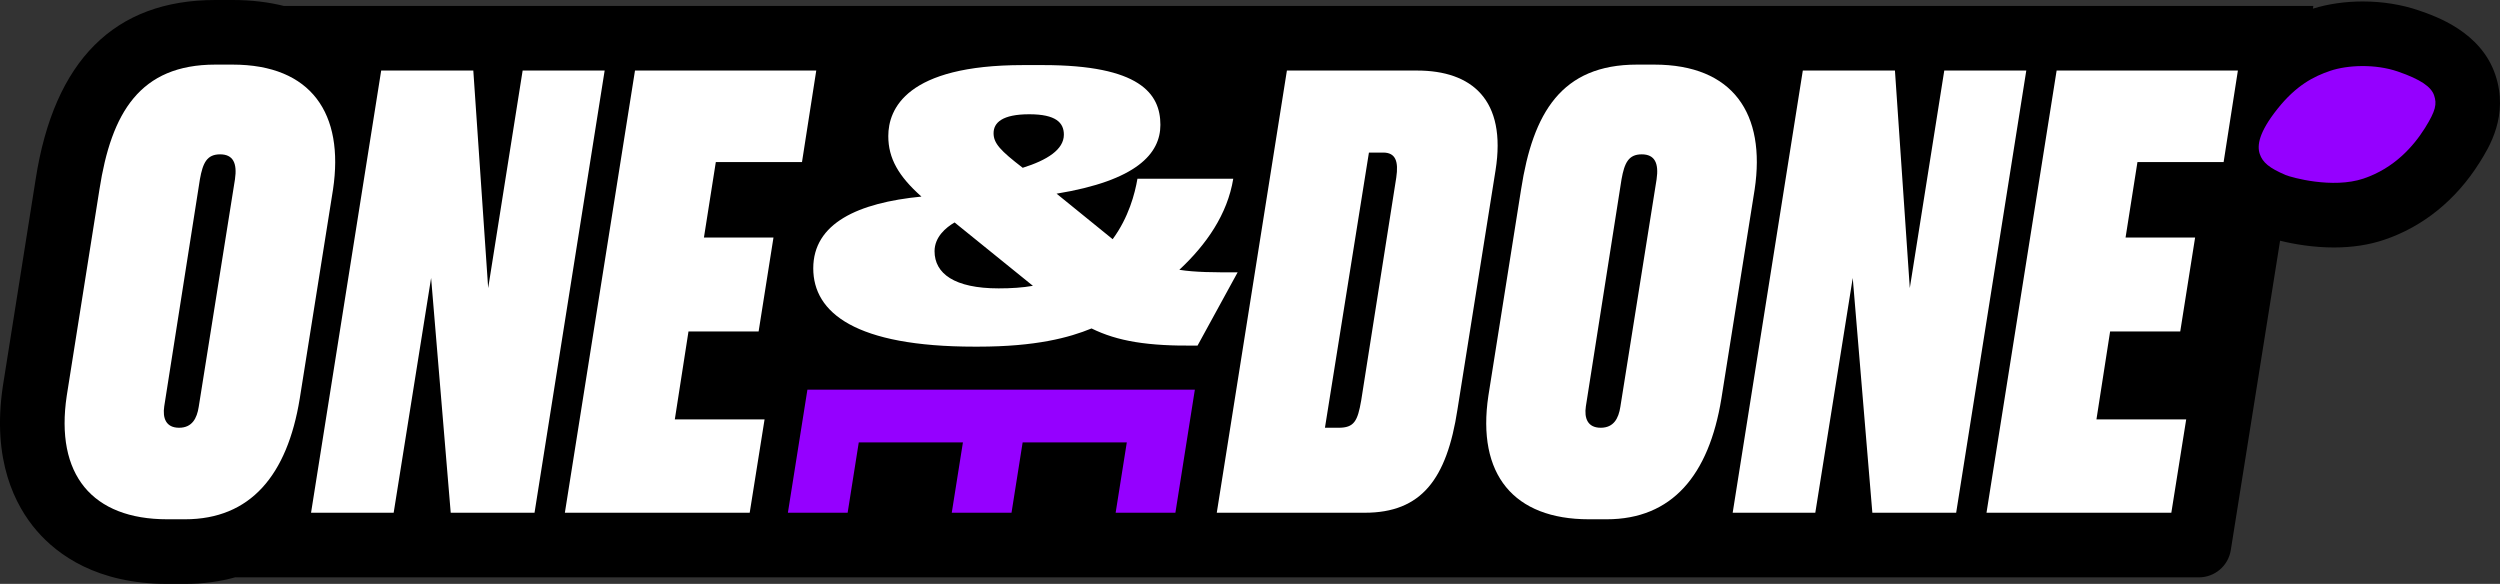
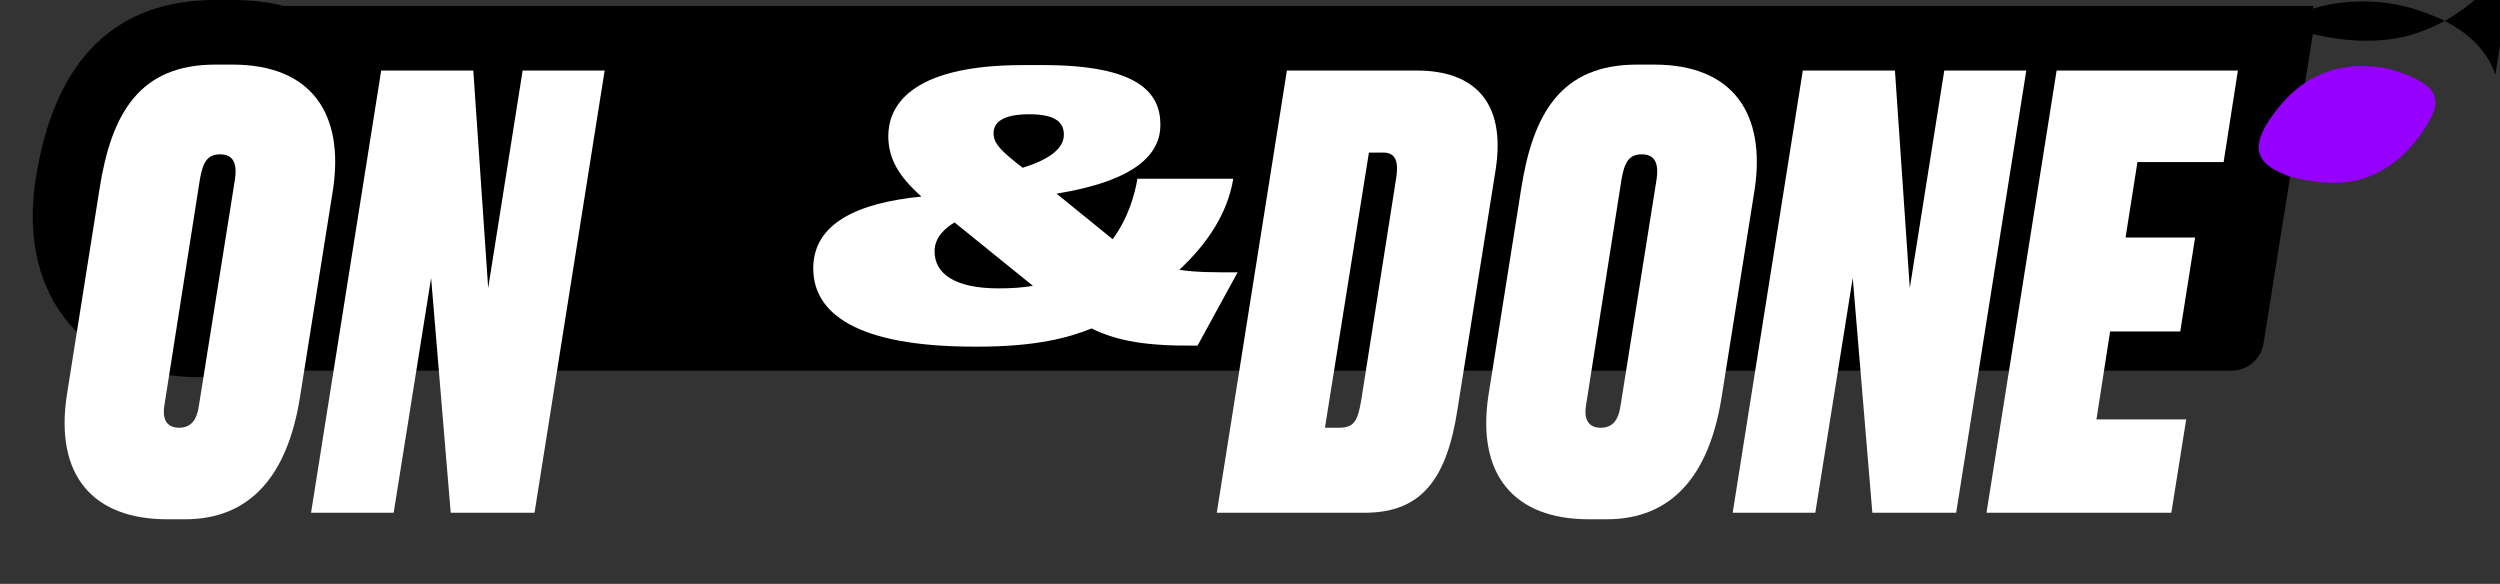
<svg xmlns="http://www.w3.org/2000/svg" id="Layer_2" viewBox="0 0 386.962 90.376">
  <rect x="0" y="0" width="386.962" height="90.376" fill="#333333" stroke="none" />
  <defs>
    <style>.cls-1{fill:#9500ff;}.cls-2{fill:#fff;}</style>
  </defs>
  <g id="Layer_3">
-     <path d="M386.24,11.577c-2.242-6.662-9.205-9.056-11.816-9.953-2.652-.915-5.663-1.398-8.708-1.398-2.742,0-5.386.392-7.71,1.112l.065-.418H43.936c-2.312-.575-4.942-.92-7.935-.92h-2.668C17.731,0,8.37,9.349,5.517,27.754L.445,59.754c-1.726,11.477,1.891,18.506,5.228,22.383,3.236,3.759,9.368,8.239,20.208,8.239h2.76c2.77,0,5.374-.348,7.796-1.026l-.002.015h303.919c2.458,0,4.551-1.786,4.938-4.213l7.629-47.893c2.255.562,5.239,1.047,8.344,1.047,2.809,0,5.417-.398,7.752-1.184,6.021-2.024,11.129-6.154,14.773-11.949,1.484-2.363,4.573-7.279,2.45-13.596Z" />
+     <path d="M386.24,11.577c-2.242-6.662-9.205-9.056-11.816-9.953-2.652-.915-5.663-1.398-8.708-1.398-2.742,0-5.386.392-7.71,1.112l.065-.418H43.936c-2.312-.575-4.942-.92-7.935-.92h-2.668C17.731,0,8.37,9.349,5.517,27.754c-1.726,11.477,1.891,18.506,5.228,22.383,3.236,3.759,9.368,8.239,20.208,8.239h2.76c2.77,0,5.374-.348,7.796-1.026l-.002.015h303.919c2.458,0,4.551-1.786,4.938-4.213l7.629-47.893c2.255.562,5.239,1.047,8.344,1.047,2.809,0,5.417-.398,7.752-1.184,6.021-2.024,11.129-6.154,14.773-11.949,1.484-2.363,4.573-7.279,2.45-13.596Z" />
    <path class="cls-2" d="M36.001,10c12.235,0,17.295,7.635,15.547,19.319l-5.152,32.383c-1.932,11.867-7.636,18.674-17.755,18.674h-2.76c-11.591,0-17.387-6.898-15.547-19.135l5.06-31.922c1.84-11.867,6.256-19.319,17.939-19.319h2.668ZM30.941,27.755l-5.52,35.142c-.276,1.84.276,3.312,2.3,3.312s2.76-1.473,3.036-3.221l5.612-35.234c.368-2.484-.276-3.864-2.3-3.864s-2.668,1.288-3.128,3.864Z" />
    <path class="cls-2" d="M73.261,10.92l2.3,33.67,5.336-33.67h12.695l-10.855,68.444h-12.972l-3.036-36.338-5.795,36.338h-12.788L59.002,10.92h14.259Z" />
-     <path class="cls-2" d="M126.344,10.92l-2.208,14.167h-13.339l-1.84,11.683h10.764l-2.3,14.535h-10.855l-2.116,13.615h13.892l-2.3,14.443h-28.61l10.855-68.444h28.059Z" />
    <path class="cls-2" d="M168.956,50.838c-3.439,1.41-8.57,2.819-17.591,2.819h-.508c-18.437,0-24.977-5.243-24.977-12.122,0-6.991,6.935-10.148,16.745-11.107-3.552-3.157-5.131-5.92-5.131-9.358,0-4.173,2.763-10.995,20.861-10.995h3.101c14.941,0,18.155,4.398,18.155,9.247,0,4.454-3.665,8.626-16.069,10.656l8.683,7.047c2.481-3.383,3.439-7.047,3.834-9.359h14.829c-.902,5.525-4.173,10.205-8.345,14.096,2.48.395,5.356.395,9.021.395l-6.201,11.333c-7.725.112-12.404-.677-16.407-2.65ZM159.879,44.241l-12.122-9.81c-1.354.789-3.102,2.255-3.102,4.454,0,3.438,3.045,5.751,9.924,5.751,1.917,0,3.721-.113,5.3-.396ZM158.3,25.973c3.777-1.184,6.371-2.818,6.371-5.13,0-1.861-1.24-3.157-5.356-3.157-4.172,0-5.525,1.296-5.525,2.932,0,1.578,1.071,2.706,4.511,5.355Z" />
    <path class="cls-1" d="M349.776,23.831c-.439-1.305-.154-3.339,2.742-6.978,2.896-3.635,5.58-5.021,8.191-5.899s6.893-1.105,10.455.123c3.562,1.225,5.16,2.384,5.599,3.689s.297,2.322-1.44,5.087c-1.737,2.761-4.706,6.181-9.492,7.79s-11.156-.173-12.053-.555c-2.545-1.082-3.562-1.952-4.001-3.258Z" />
    <path class="cls-2" d="M199.194,10.92h20.147c8.463,0,13.891,4.508,12.144,15.455l-5.888,36.982c-1.656,10.855-5.612,16.007-14.352,16.007h-22.907l10.855-68.444ZM205.082,66.21h2.116c2.392,0,2.944-1.013,3.496-4.232l5.428-34.498c.368-2.484-.092-3.864-2.024-3.864h-2.208l-6.808,42.594Z" />
    <path class="cls-2" d="M256.048,10c12.235,0,17.295,7.635,15.547,19.319l-5.152,32.383c-1.932,11.867-7.636,18.674-17.755,18.674h-2.76c-11.591,0-17.387-6.898-15.547-19.135l5.06-31.922c1.84-11.867,6.256-19.319,17.939-19.319h2.668ZM250.988,27.755l-5.52,35.142c-.276,1.84.276,3.312,2.3,3.312s2.76-1.473,3.036-3.221l5.612-35.234c.368-2.484-.276-3.864-2.3-3.864s-2.668,1.288-3.128,3.864Z" />
    <path class="cls-2" d="M293.308,10.92l2.3,33.67,5.336-33.67h12.695l-10.855,68.444h-12.972l-3.036-36.338-5.795,36.338h-12.788l10.855-68.444h14.259Z" />
    <path class="cls-2" d="M346.391,10.92l-2.208,14.167h-13.339l-1.84,11.683h10.764l-2.3,14.535h-10.855l-2.116,13.615h13.892l-2.3,14.443h-28.61l10.855-68.444h28.059Z" />
-     <polygon class="cls-1" points="131.202 79.364 132.923 68.48 149.045 68.48 147.318 79.364 156.567 79.364 158.289 68.48 174.411 68.48 172.684 79.364 181.933 79.364 184.945 60.318 124.974 60.318 121.953 79.364 131.202 79.364" />
  </g>
</svg>